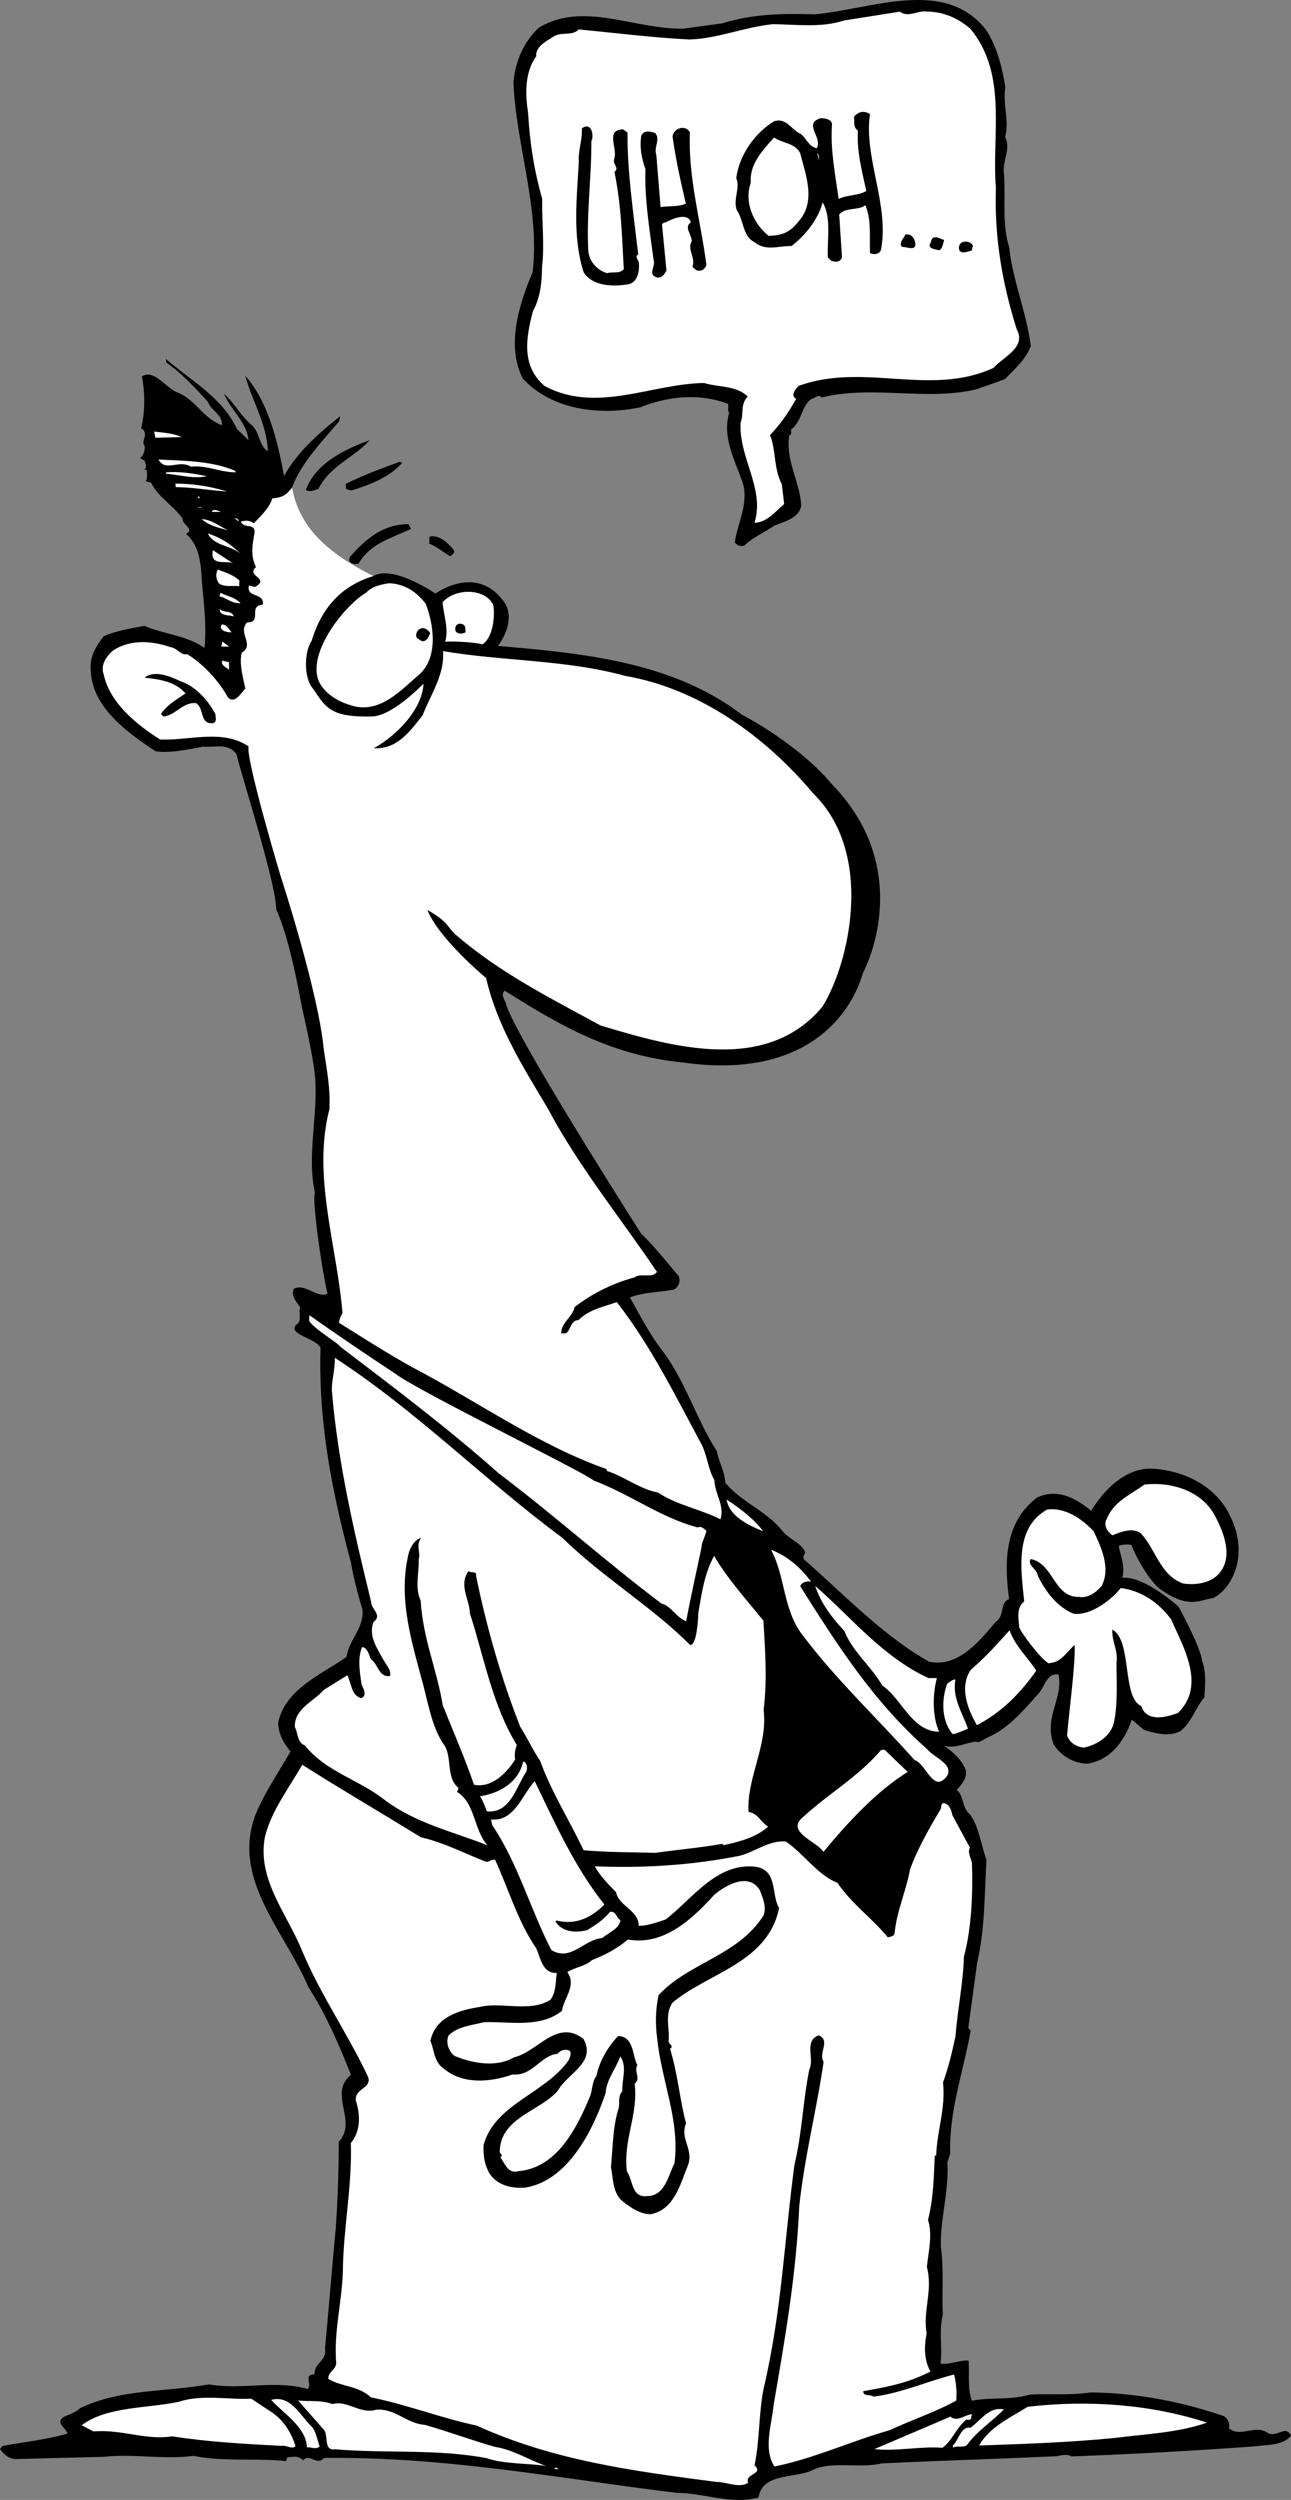
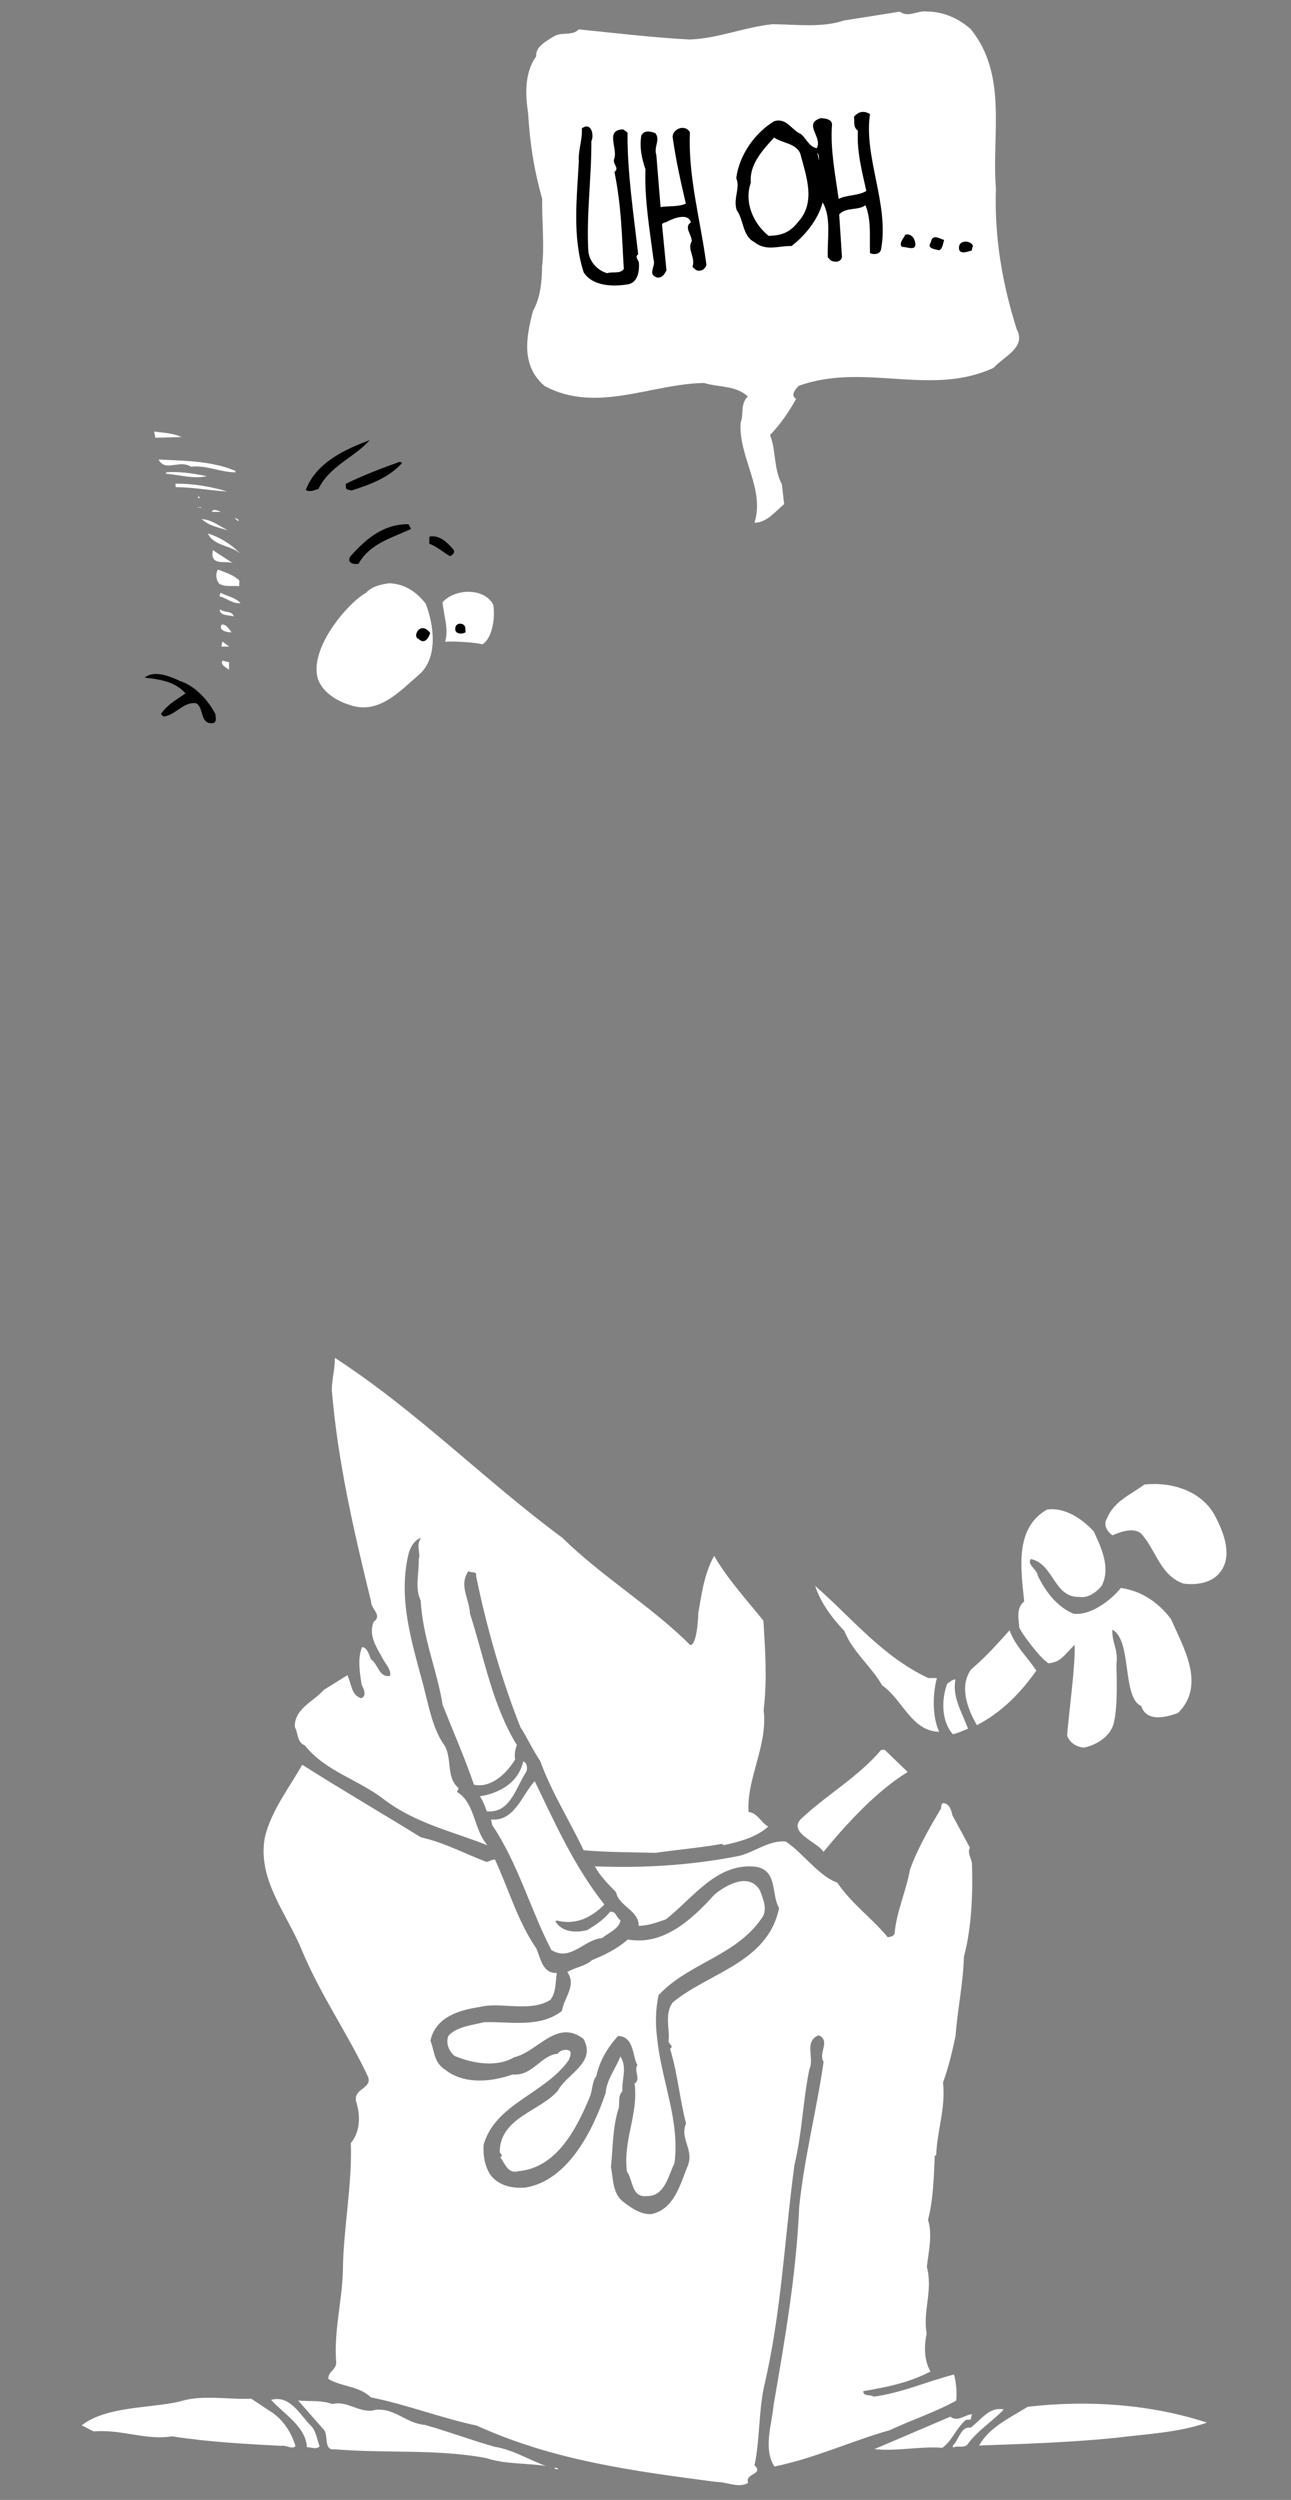
<svg xmlns="http://www.w3.org/2000/svg" width="182.652" height="353.677">
  <rect width="100%" height="100%" fill="#808080" stroke="none" />
-   <path d="M102.172 3.305c4.402-1.363 8.613-1.406 13.14-1.277 8.063-.758 18.336-5.211 24.153 2.14 1.601 2.38 2.36 5.528 2.777 8.2-.41 2.343.582 4.672-.027 7.027.844 1.738-.426 3.344-.18 5.133.293 3.586-.336 6.949.754 10.472.492 4.774 2.453 9.13 3.05 13.997-.839 1.976-2.155 3.086-3.636 4.613-1.16.496-2.633.918-3.894 1.422-7.078 1.781-14.797-.598-22.078 1.203-.446-.567-.989.18-1.485.223-1.414 1.117-1.25 3.109-2.855 4.347.132.39.054.695-.235.82-.504 3.653 1.41 6.208 1.703 9.793-.152 1.82-2.41 2.407-3.773 2.918-1.422 1.02-3.074 1.657-4.281 2.86-.492.14-1.106-.012-1.344-.492.387-2.641 1.793-5.063 1.258-7.93-.969-3.23-3.156-6.664-2.051-10.367-.332-.375.016-1.004-.207-1.285-3.934-1.489-8.32-1.13-12.398.511-5.727 1.168-12.41.41-16.59-4.062-2.383-4.621-.555-10.488 1.379-15.063 1.078-8.918-2.38-18.066-2.707-26.968.27-2.832 1.445-5.637 3.59-7.618 6.312-3.828 13.57.293 20.48.13l5.457-.747" />
  <path fill="#fff" d="M97.543 5.59c4.004-.129 7.684-1.734 11.762-2.168 3.312.032 6.968.536 10.09-.523l7.925-1.25c1.18.906 2.492-.203 3.813-.012 2.41.004 4.597 1.031 6.222 2.504 5.247 6.492 2.926 14.91 3.547 22.484-.234 6.942.899 13.473 2.934 19.926 1.414 2.594-1.793 3.86-3.266 5.489-8.89 4.136-18.328-.813-27.582 2.554-.273.324-1.297 1.309-.351 1.836-1.051 1.89-2.215 3.59-3.696 5.117.875 2.133.48 4.676 1.676 6.985l.328 2.785c-1.222 1-2.398 2.601-4.199 2.648 1.512-4.836-2.262-9.246-1.965-14.187.5-1.242-.101-2.5 1.004-3.692-1.633-1.574-4.117-1.27-6.176-1.902-7.515.113-15.195 4.352-22.539.438-3.343-2.84-2.664-6.809-1.668-10.602 1.047-1.89 1.27-4.117 1.29-6.324.367-2.84-.051-6.719.023-9.535-1.133-4.02-1.742-7.782-2.008-12.278-.414-2.574-.465-5.68 1.156-7.918-.113-1.398 1.434-2.125 2.48-2.812 1.15-.695 2.606-.012 3.532-.992 5.055.492 10.43 1.156 15.668 1.43" />
  <path d="M83.668 19.97c.023 5.214-.738 10.593-.422 15.683.223 1.488 1.316 2.601 2.652 2.996.782-.266 1.82.152 2.36-.594-.293-4.793-.313-8.703-1.324-13.738.757-.563-.29-1.082-.047-1.8.574-1.556-1.34-4.106 1.261-4.22l.637.45c-.05 5.523.828 11.37 1.512 17.234-.574.348.062.797.098 1.195.078.996-.082 2.715-1.461 3.032-2.176.378-5.09.312-6.36-1.688-1.617-5.086-.953-10.457-.68-15.7-.12-1.495.547-3.152.422-4.648 1.325-1.011 1.786.957 1.352 1.797m39.418-3.828c-.906 6.094 2.754 12.82 1.566 19.137-.14.715-1.039.789-1.562.531-.086-2.3.215-4.734-.653-6.77-1.039.786-2.792.227-3.707 1.305l.391 5.989c-.137.812-1.039.789-1.562.53l-.442-.468c-.101-2.5.54-5.66-.734-7.766-.602 2.457-2.613 4.832-4.41 6.18-1.91-.043-3.547.793-5.266-.57-1.676-.867-1.457-3.094-2.477-4.516-.535-1.66.547-3.152-.066-4.508.43-3.347 2.684-6.441 5.36-8.062 1.761-.547 2.406 1.207 3.761 1.797.746.543 1.149 1.812 2.27 2.023.875-1.578-1.989-3.45.554-4.258.707.04 1.723.16 1.594 1.07-.223 3.43.453 6.786.95 10.36 1.152-.598 2.773-.43 3.917-1.125-.633-2.855-1.36-5.605-1.195-8.531-.75-.54-.414-1.367-.563-1.961.641-.754 1.43-.918 2.274-.387m-25.473 2.586c-.281 6.344 1.528 12.52 2.336 18.773-.25.622-.722.961-1.445.72l-.54-.458c.493-1.344-.808-2.543-.093-3.605.02-1.004-1.168-2.012-.121-2.7-.41-1.37-2.355-.609-3.32-.128-.184.214-.899.074-.746.664l.609 6.27c-.348.632-.613 1.054-1.32 1.01-1.446-.483-.13-1.593-.512-2.565-.54-4.168-1.297-8.524-1.14-12.75-.532-1.563-.852-3.04-.594-4.77.437-.836 1.257-.602 1.98-.36.777.938-.246 1.926.152 3.098l.602 7.375c1.187-.199 2.508-.004 3.57-.492-.773-3.348-1.398-6.11-1.875-9.48.102-1.211 1.86-1.758 2.457-.602" />
  <path fill="#fff" d="M113.207 21.668c.875 3.34 2.27 6.938-.309 9.754-1.18 1.504-2.351 1.899-4.156 1.946-2.144-1.73-3.496-4.73-2.52-7.52-.21-2.59 1.633-4.547 3.29-6.387 1.172.805 2.972.758 3.695 2.207m2.695 1.082-.297-1.18.23.384zm0 0" />
  <path d="M129.504 34.48c.09 1.095-1.274.407-1.871.454-.54-.457.203-1.219.46-1.742.887-.172 1.352.59 1.41 1.289m4.071-.535c-.16.515-.203 1.222-.683 1.46-.614-.148-1.829-.25-1.196-1.105.196-1.32 1.266-.504 1.88-.355m4.081.871c-.082.207-.164.414-.148.613-.492.14-1.754.645-1.828-.25-.114-1.394 1.812-1.152 1.976-.363" />
-   <path fill="#fff" d="M29.887 64.098c-2.625-.187-4.926-.098-7.54-.187-.316-.176-.472-.864.016-1.004 2.426.203 5.434.156 7.524 1.191" />
  <path d="M52.312 62.262c-2.207 2.488-5.718 3.68-7.261 6.918-.59.145-1.164.496-1.793.145 1.484-3.934 5.644-5.778 9.054-7.063M56.89 65.5c-1.84 2.06-4.566 3.083-7.206 3.903-.317-.176-.805-.035-.747-.543l-.03-.399c2.41-1.199 5.136-2.226 7.667-3.136l.317.175m1.265 9.329c-2.511 1.21-5.761 1.976-7.426 4.921-.59.149-1.71-.062-1.183-1.007 2.293-2.594 4.738-4.602 8.25-4.586l.36.672m6.066 3.015c.136.492-.254.625-.536.848-.84-.434-1.816-1.356-2.953-1.766l.02-1.004c1.476-.324 2.687.985 3.469 1.922" />
-   <path d="M164.355 224.965c-1.402-.804-3.652-4.554-4.246-6.367-.414-.168-1.293-.078-1.78.063-.161.515 1 2.75.452 4.562 2.922-.312 7.418 3.606 7.957 4.063.242.484 3.192 5.859 3.344 7.754.621 1.457.395 3.582.316 5.09-1.28 1.511-1.816 3.562-3.421 4.796-1.637.836-3.489.285-5.13-.183l-1.726-1.465c-.969 2.89-2.941 5.762-6.312 6.238-1.91-.047-3.704-1.101-4.739-2.723-1.422-3.898 1.38-6.437.696-9.89-1.727-.262-1.954 1.863-2.977 2.851-1.84 2.055-4.035 4.645-6.644 5.86-1.063.488-1.622 1.035-2.043.77-1.688.238-3.028 1.05-4.57.574 1.277.898 2.573 2 3.093 3.46.281.98-.535 2.051-1.273 2.813 1.07.816.707 2.55 1.886 3.457 1.242 1.703 1.555 4.289 2.332 6.434-.3 4.937-.207 9.746-1.32 14.554l-1.25 9.23.332.376c-1.031 5.804-3.082 11.39-2.895 17.394l-.398 1.239c.242 4.19-1.05 8.011-.926 12.011.446 2.977.133 6.512.278 9.512-.602 2.457-.016 4.715-.336 6.95 1.222.202 2.867-.536 3.98-.427.156 1.895-.18 3.93.465 5.68 2.965-.543 5.215-.023 8.254-.875 2.703-.121 5.73.133 8.508-.293 6.625.059 13.05 1.34 18.933 3.367.532.36.899 1.133.64 1.657 1.626 1.468 3.86-.618 5.58.746 1.253.601 2.507-1.211 3.237.336-1.09 1.394-3.207 1.265-4.996 1.511a735.75 735.75 0 0 1-26.066 1.43c-.531-.355-1.32-.191-2.11-.027-8.398.386-16.105.613-24.699 1.015-3.25.77-7.258-.41-9.953 1.016-2.617 1.117-6.992.371-7.512 3.824-3.93 1.024-7.78-.668-11.492-.664-16.316-1.976-32.629-5.16-49.969-4.945-1.007 1.187-2.066-.735-2.98.344-.664-.75-1.445-.485-2.242-.418l-.16.515c-4.45-.441-8.82.117-13.106-.738-4.265.55-8.351-.316-12.629.133l-12.515.32c-1.004-.02-1.66-.668-2.223-1.422l.363-.433c2.969-.543 6.45-.93 9.192-1.754-.266-.782-1.63-1.473-.688-2.254.574-.348 1.754-.645 2.403-1.297 5.69-2.774 11.855-2.274 18.28-3.402 4.684.82 9.38-.668 14.005.66.636-.754-.672-2.051.93-2.082.054-1.813 1.765-1.75 1.503-3.735.54-5.664.98-11.316 1.52-16.98.273-4.035.43-8.262.41-12.176 2.77-2.934-1.559-6.793 1.734-9.473-1.648-4.175-3.507-8.539-6.035-12.449-3.36-7.953-11.097-15.445-7.336-24.683 1.348-3.122 3.149-5.676 4.813-8.622-.895-1.128-1.7-2.367-1.739-4.07 1.012-4.8 6.165-6.824 9.672-9.32.395-2.54 2.485-4.016 2.262-6.707-.676-2.153-1.27-4.512-1.648-6.688-2.602-9.718-4.621-19.687-4.29-30.351-.71-1.348-4.648-1.871-3.472-3.227.96-.48.258-1.726.601-2.457-.464-.765-1.328-1.496-.918-2.633 1.637-.836 3.22 1.34 4.774.711-.941-4.136-2.223-13.664-1.774-14.3-1.269-5.72.735-11.813-.136-17.649-.516-3.441-1.18-6.11-1.88-9.48 0 0-1.523-8.805-3.468-12.957.008-3.614-4.976-19.16-5.605-21.918-1.141-1.711-3.086-.95-4.707-1.121-1.977.363-4.735.988-6.766.656-4.035-2.684-8.938-6.196-9.16-11.39-.164-1.997.637-3.266 1.808-4.868 1.645-.734 3.723-1.106 5.797-1.477 2.707 1.184 5.93 1.325 8.485 3.121.343-3.14-.114-6.312-.375-9.503-.114-2.598-.414-5.082-2.25-6.637 1.355-.613-.614-1.356-.477-2.168-1.254-1.805-3.566-3.121-4.426-5.059l-.824-.23c.293-.125.227-.922.176-1.52-.113-.191-.305-.078-.504-.062.687-.156.316-1.028.191-1.317l-.629-.351c.473-.34.715-1.063.657-1.758-.645-.55.761-1.77-.5-2.469.523-2.148.605-4.867.101-7.332 1.813-1.152 3.461 1.824 5.313 2.375 2.504 1.2 3.289 3.442 5.988 4.528.176-1.52-1.469-1.989-1.98-3.352-1.98-2.145-3.524-3.824-5.871-5.54l-.04-.5c3.567 3.122 7.97 5.47 10.04 9.915l1.632 1.574c-.203-2.492-2.558-4.304-3.441-6.539 1.516 1.379 2.36 3.117 3.976 4.488 1.086 1.016.938 2.832 2.204 3.633-.118-3.902-2.297-7.238-3.18-10.676 3.207 3.649 4.562 9.157 5.476 14.2 1.743-3.254 4.918-6.121 7.938-8.473l-.145.71c-2.378 2.806-5.433 5.966-6.66 9.376-.812 1.07-1.386 1.418-2.781 1.531-.484 1.446-1.61 2.442-2.621 3.528-.64-.45-1.14-.41-1.828-.25.387 1.07 2.015.132 1.933 1.546-.27 1.625-.644 3.16.2 4.899-1.496 1.324 2.132 1.531-.172 2.824l-.82-.234c-.454 1.843 2.28.914 1.93 2.75-2.102.074.003 2.508-2.204 2.488-1.383 1.52 1.156 3.117-.754 4.277-.367 1.633.184 3.496.516 5.075-.559.546-1.516 2.332-2.512 1.207-1.184-2.207-3.39-4.637-5.71-6.055-.99.183-1.38-.89-2.392-1.008-2.582-.89-5.613-1.144-8.09.461-1.03.887-1.831 2.156-1.324 3.418.825 3.95 4.59 7.05 7.973 9.184 4.227.156 8.805-1.524 12.523.98-.468 1.645 4.504 18.293 4.504 18.293s5.348 16.32 6.125 24.586c.434 2.871.961 5.64.793 8.46-2.441 9.43 1.075 19.278 1.856 28.849-.266.421-.434.835-.492 1.343 0 0 7.48 4.778 10.66 6.453 9.035 4.754 17.648 10.895 27.152 14.235l.121.289c2.477.8 4.73 2.625 7.172 3.027 2.656 1.79 5.91 2.324 8.84 3.793.648-1.863-.793-3.55-.856-5.55-.925-1.532-1-3.63-1.933-5.258-3.668-6.825-7.04-13.676-11.863-19.903-1.754.645-3.93 1.024-5.41 2.551-1.106-.012-1.09 1.395-1.754 1.848l-.7.058c-.03-1.605 1.524-2.23 1.899-3.77 2.453-1.902 5.347-3.343 8.488-4.202.945-.68 2.422.203 3.148-.762-5.136-7.606-11.164-15.04-15.437-23.117-3.484-5.836-7.172-11.653-8.73-18.45 0 0-6.692-5.546-8.317-9.652 3.125 1.77 2.793 2.438 3.996 3.485 6.258 5.421 13.485 9.03 20.52 12.87 9.976 2.997 23.441 6.91 31.386-2.667 3.813-6.133 7.391-21.582-1.257-30.098-7.004-8.355-16.371-14.914-26.649-16.684-8.418-2.32-17.527-2.078-25.77-3.511.27 3.289-1.71 6.058-2.87 9.062-2.063 2.649-3.72 4.82-6.942 4.684 3.793-2.121 6.906-5.899 7.043-9.121-2.05 2.039-5.082 4.586-7.312 4.629-5.52.12-6.438-1.043-8.239-3.844-1.449-1.535-1.34-5.309-.265-6.899 1.343-4.425 4.004-7.699 8.734-9.136 2.777-1.63 8.785 2.484 8.785 2.484 1.805-1.25 6.133-3.148 9.282.648 2.683 2.868-.45 6.758-.45 6.758 11.922 1.032 24.66 2.2 34.504 9.72 4.301 2.257 9.797 6.226 12.63 9.726 10.831 11 6.167 23.664 4.5 26.832-1.477 5.238-7.5 15.168-25.333 12.668-10.117-.973-17.285-5.102-25.324-10.164-.664.457.008 1.304.148 1.793 1.032 4.03 16.465 28.355 19.117 32.55 1.848 1.758 3.532 3.926 5.305 5.989.356.671.04 1.703-.742 1.968-1.879.352-4.285.348-6.133 1.102 1.41 2.492 2.844 5.285 4.75 7.738 3.156 4.258 4.692 9.551 7.567 14.031.214 1.387 1.14 2.918 1.164 4.418 2.445 2.91 5.949 4.028 8.195 6.957 1.102 1.215 2.637 1.59 3.148 2.954-.18.214-.437.738-.117 1.011 5.625 4.961 11.328 10.914 17.633 14.41 4.086.872 7.09-2.886 9.469-5.687 1.238-.805.488-2.649 1.847-3.164-.746-5.457-.59-10.887 3.946-14.367 2.898-1.34 5.422.058 7.676 1.879 0 0 3.515-6.418 8.945-5.95 4.344.348 8.734 2.5 10.68 6.653 2.808 5.586.238 10.316-2.364 11.633-1.883.253-3.453 1.578-7.3-1.118" />
-   <path fill="#fff" d="M41.32 68.98c-.812 1.071-1.386 1.419-2.78 1.532-.485 1.446-1.61 2.442-2.622 3.528-.64-.45-1.14-.41-1.828-.25.387 1.07 2.015.132 1.933 1.546-.27 1.625-.644 3.16.2 4.899-1.496 1.324 2.132 1.531-.172 2.824l-.82-.234c-.454 1.843 2.28.914 1.93 2.75-2.102.074.003 2.508-2.204 2.488-1.383 1.52 1.156 3.117-.754 4.277-.367 1.633.184 3.496.516 5.075-.559.546-1.516 2.332-2.512 1.207-1.184-2.207-3.39-4.637-5.71-6.055-.99.183-1.38-.89-2.392-1.008-2.582-.89-5.613-1.144-8.09.461-1.03.887-1.831 2.156-1.324 3.418.825 3.95 4.59 7.05 7.973 9.184 4.227.156 8.805-1.524 12.523.98-.468 1.645 4.504 18.293 4.504 18.293s5.348 16.32 6.125 24.586c.434 2.871.961 5.64.793 8.46-2.441 9.43 1.075 19.278 1.856 28.849-.266.421-.434.835-.492 1.343 0 0 7.48 4.778 10.66 6.453 9.035 4.754 17.648 10.895 27.152 14.235l.121.289c2.477.8 4.73 2.625 7.172 3.027 2.656 1.79 5.91 2.324 8.84 3.793.648-1.863-.793-3.55-.856-5.55-.925-1.532-1-3.63-1.933-5.258-3.668-6.825-7.04-13.676-11.863-19.903-1.754.645-3.93 1.024-5.41 2.551-1.106-.012-1.09 1.395-1.754 1.848l-.7.058c-.03-1.605 1.524-2.23 1.899-3.77 2.453-1.902 5.347-3.343 8.488-4.202.945-.68 2.422.203 3.148-.762-5.136-7.606-11.164-15.04-15.437-23.117-3.484-5.836-7.172-11.653-8.73-18.45 0 0-6.692-5.546-8.317-9.652 3.125 1.77 2.793 2.438 3.996 3.485 6.258 5.421 13.485 9.03 20.52 12.87 9.976 2.997 23.441 6.91 31.386-2.667 3.813-6.133 7.391-21.582-1.257-30.098-7.004-8.355-16.371-14.914-26.649-16.684-8.418-2.32-17.527-2.078-25.77-3.511.27 3.289-1.71 6.058-2.87 9.062-2.063 2.649-3.72 4.82-6.942 4.684 3.793-2.121 6.906-5.899 7.043-9.121-2.05 2.039-5.082 4.586-7.312 4.629-5.52.12-6.438-1.043-8.239-3.844-1.449-1.535-1.34-5.309-.265-6.899 1.343-4.425 4.004-7.699 8.734-9.136-7.082-3.5-10.582-7.332-11.508-12.512" />
  <path fill="#fff" d="M60.223 85.395c1.14 2.918 1.824 7.578-.887 10.008-2.719 2.328-5.75 5.785-9.883 4.32-1.851-.555-3.965-1.887-4.527-3.844-1.098-4.386 4.441-10.699 6.844-12 .925-.976 2.113-1.175 3.3-1.37 2.22.116 3.809 1.19 5.153 2.886m9.543.125c.32 1.477.008 4.71-1.52 5.64-.723-.242-3.879-.484-5.273-.37.558-1.75-.203-3.696-.36-5.59 1.75-1.95 5.852-2.082 7.153.32m61.582 151.883 1.203.004c-.617 2.258-.656 5.472.32 7.597-3.918-.078-5.191-4.59-8.062-6.562-1.524-2.688-4.204-4.773-5.344-7.691-1.758-1.864-3.332-3.942-4.133-6.383 4.969 4.308 9.55 10.054 16.016 13.035m15.265-1.047c-2.25 3.195-4.933 5.922-8.402 7.71-1.281-2.202-2.547-5.41-.844-7.855 2.067-1.777 3.535-3.402 5.469-5.566.785 2.246 2.625 3.898 3.777 5.71m-11.437 1.239c-.496 2.547.988 4.735 1.773 6.977-.68.258-1.355.613-2.144.777-1.657-1.871-1.61-4.984-.785-7.16.382-.23.656-.555 1.156-.594M59.543 259.93c3.273.738 6.21 2.3 9.215 3.461.406.066.773-.363 1.277-.305 1.953 4.254 3.227 8.766 5.844 12.567.621 1.453.89 3.539 2.894 3.476-.191 1.317-.082 2.715-.894 3.786-2.86 1.84-7 .27-9.95 1.011-2.976.446-6.308 1.422-7.034 4.79.628 1.554.453 3.074 2.144 4.14 2.68 2.09 6.559 1.672 9.484.629 2.829.27 3.989-2.735 6.38-2.93.359-.531 1.148-.695 1.671-.437.324.273.074.898-.093 1.312-3.32 4.785-10.43 6.168-12.06 12.02-.077 1.515.13 2.8.833 4.047 1.14 1.714 3.184 2.148 5.078 1.992 6.04-.992 9.57-8.106 11.348-13.367.144-1.918 1.426-3.43 2.086-5.188 1.027 1.523.168 3.297.297 4.89-.641.759-.383 1.438-.508 2.352-.887 2.68-.84 5.688-1.117 8.418.328 1.578.199 3.696 1.703 4.88 1.175.905 2.453 1.804 3.957 1.78 3.355-.675 4.16-4.351 5.25-6.949.82-2.277-1.207-3.715-.282-5.898-.859-3.14-1.175-7.028-2.265-10.551.664-.453-.356-.672-.2-1.188.169-1.617-.609-3.761.567-5.363 5.07-4.226 13.484-5.617 15.059-13.37-1.16-1.915-.141-5.407-3.387-5.845-5.461-.558-8.77 4.43-12.633 7.453-1.172.399-2.535.91-3.84.918.02-2.21-2.836-2.777-3.199-4.753-1.094-1.118-2.293-2.325-3.008-3.668 6.645.257 13.34-.09 20.348-1.465 2.168-.477 4.23-2.254 6.656-2.047 2.438 1.605 4.61 4.84 7.3 5.824 2.056 3.043 4.923 5.012 7.153 7.742.29-.125.797-.066.957-.582.254-3.031 1.621-5.949 2.172-9.004 1.059-2.996 2.91-6.16 4.406-8.691-.023-.297.043-.703.344-.727.813.133 1.078.914 1.242 1.703l2.485 4.614c-.442.738.336 1.676.293 2.383.136 4.101-.063 9.035-1.141 13.035-.098 3.722-.898 7.398-1.187 11.234-.508 2.348-.954 4.293-1.77 6.566.398 3.68-.852 6.793-.965 10.313l-.199.016c-.145 3.12-.2 6.136-.961 9.109.672 2.05.07 4.508-.16 6.637.883 3.437-.598 6.168-.031 9.433-.36 1.735-.395 3.742.539 5.375-3.172 1.664-6.336 2.223-9.504 2.782-.035.804 1.039.417 1.469.78 3.972-.523 7.746-2.234 11.382-3.136.297 1.18.41 2.574.301 3.688-2.972 1.648-6.297 2.722-9.39 4.18-5.493 1.554-10.61 3.976-16.332 5.148-1.61-2.477-.383-5.887-.114-8.72 1.637-9.464 3.203-18.523 3.625-28.089.73-6.984 2.489-13.746 3.446-20.45-.805-1.237 1.058-2.995-.711-3.753-2.133.879-.536 3.254-1.309 4.824-.93 4.59-.988 8.809-2.105 13.516-1.438 10.652-1.813 20.816-4.344 31.558-.719 3.47-.578 7.672-1.313 10.942 1.41 1.293-1.414 1.12-.902 2.484-1.336.809-3.023-.156-4.523-.133-11.766-1.547-23.024-3.03-33.864-7.964-5.105-1.09-9.976-3-14.976-3.997-1.739-1.66-4.133-1.468-6.032-2.613.012-1.105 1.004-1.187 1.125-2.203-.367-4.484.801-8.59.942-13.02.027-5.82 1.324-12.046 1.125-18.152 1.37-1.617 1.383-3.922.715-5.976-.246-1.786 2.27-1.692 1.734-3.352-2.8-5.992-6.66-11.496-9.277-17.703-2.14-5.344-6.453-10.207-5.336-16.219.89-3.785 3.531-7.113 5.281-10.265 5.605 3.554 11.191 6.812 16.79 10.265" />
  <path fill="#fff" d="M74.441 250.688c-1.433 2.121-2.226 5.898-5.566 5.57-.258-.683-.52-1.46-.977-2.129 2.774-.425 5.461-1.949 6.122-4.914.503.059.68.95.421 1.473m53.977 0c-4.488 2.773-8.629 7.328-11.918 11.309-.816-1.438-5.55-2.856-2.813-4.989 3.45-3.191 7.762-5.652 10.965-9.425l.5-.04 3.266 3.145" />
  <path fill="#fff" d="M85.508 269.446c-1.856 1.86-4.074 2.941-6.742 2.258l-.192.117c.93 1.527 2.848 1.672 4.52 1.234 1.144-.695 2.383-1.5 3.199-2.57.89-.172.871.832 1.5 1.183-.2 1.22-1.66 1.739-2.602 2.52-2.59.21-4.441 3.375-7.187 1.691-2.98-5.777-4.711-12.257-8.367-17.675l-.164-.79c3.336.329 4.422-3.574 6.18-5.421 2.894 5.984 5.6 12.082 9.855 17.453m22.008-2c.39 1.074.992 2.328.492 3.57-3.645 5.719-10.496 6.578-14.832 11.25-.434 2.04-.469 4.05-.207 6.035.593 6.07 3.261 11.672 2.453 17.758-.867 1.676-1.328 4.625-3.836 4.629-2.281.289-1.988-2.246-2.89-3.477-.567-4.468 1.648-8.058 1.09-12.43.948-.679-.141-1.695.386-2.64-.695-1.144-.434-4.078-2.742-4.09-1.473 1.625-2.621 3.524-3.051 5.668-.64.754-.531 2.051-.957 2.988-1.844 4.465-4.7 10.016-10.082 10.458-1.473.421-1.89-1.051-2.57-1.997.578-.25-.141-.492-.067-.796.106-4.829 5.754-5.692 8.227-8.602 1.308-2.414 5.496-3.96 3.617-7.32-3.75-2.903-6.473 1.836-9.82 2.61-2.586 1.515-6.059.796-8.446-.212-.758-.64-1.254-1.805-.836-2.84 1.2-1.304 3.29-1.476 5.059-1.922 3.707-.101 7.898.86 11.008-1.601.254-1.828 2.113-3.586.754-5.48 1.05-.688 2.543-.81 3.476-1.688 1.844-.754 3.582-1.598 5.078-2.926 4.989.899 9.004-2.742 12.227-6.316 1.687-1.442 4.953-3.215 6.469-.63m-69.008 73.872c1.59 1.074 2.742 2.883 3.297 4.746-.457.539-1.32-.191-2.008-.035-5.242-.274-10.383-.559-15.461-1.348-3.664.602-7.11-1.023-11.098-.695l-1.676-.867c3.493-2.696 9.442-2.38 13.778-3.336 3.222-1.063 6.898-.262 10.2-.43l2.968 1.965m5.469 1.859c.761.742.859 1.938 1.242 2.91-.457.54-1.196.098-1.793.145-.137-2.899-3.301-4.746-5.067-6.711 2.75-.723 4.09 2.176 5.618 3.656m3.063-3.058c2.16-.578 3.933 1.484 6.183.797 2.691-.22 4.273 1.96 6.898 2.144 3.285.938 6.598 2.172 9.887 3.106 2.539.394 4.762 1.816 7.246 2.718-2.344-.41-5.84-.226-8.422-1.117-7.031-1.332-14.2-.644-21.473-1.254-1.687.238-.777-2.144-1.64-2.875l-3.54-4.027c1.72.16 3.305-.07 4.86.508m94.977.762c-1.664 1.742-3.766 3.015-5.207 5.038-.664.457-1.305.008-1.977.364l-.023-.297c.84-.774 1.172-2.805 2.5-2.516 1.515-1.125 2.664-3.027 4.707-2.59m28.746 1.864c-4.094 1.437-8.696 1.613-13.164 2.18-6.57.636-12.477.82-19.078 1.058 1.492-2.629 4.3-3.863 6.875-5.48 8.648-1.004 17.53-.329 25.367 2.242m-33.207-1.2c-.36.532.172.891-.84.774-1.414 1.117-1.965 2.969-3.387 3.988-3.031-.254-6.476.531-9.617.184l10.762-4.594c.968.824 1.984-.262 3.082-.352m-59.067 7.739-.015-.196.515.157-.093.109-.407-.07m93.543-134.567c1.196 2.309 2.477 5.715.356 7.996-1.2 1.301-3.285 1.57-5.012 1.313-3.313-1.234-3.805-4.805-6-7.133-1.168-.808-2.824-.172-3.988.324-.746-.539-1.325-1.496-.793-2.343 1-2.489 3.336-3.383 5.324-4.848 3.879-.418 8.3.926 10.113 4.691m-17.301 1.915c1.094 2.32 2.434 5.218 1.137 7.734-.824.969-1.965 1.765-3.183 1.562-3.606.094-3.598-4.718-6.86-5.36-.535.849.918 1.434.992 2.329 1.082 2.219 2.668 4.398 5.059 5.406 2.332.313 5.246-1.816 6.703-3.64 2.738.379 5.192 1.867 7.106 4.418 1.73 3.972 4.976 9.324.984 13.265-.781.262-4.34 1.692-5.2-.98-2.765-1.203-1.265-9.328-4.093-10.805-.047 1.977.828 2.727.59 4.77-.059.496.316 6.296-.485 8.77-.566 1.651-2.382 2.8-4.16 3.148-1.011-.118-1.957-.645-2.347-1.715.304-3.637 1.23-10.371 1.058-12.828-1.578 1.582-2.004 2.472-3.699 2.609-1.16-.707-3.863-4.3-4.125-5.082-.11-1.293-.43-2.773.7-3.668-.481-4.676-1.352-10.422 3.253-13.008 2.48-.305 4.813 1.211 6.57 3.074" />
  <path fill="#fff" d="M79.559 217.56c5.777 5.647 12.632 9.702 18.093 15.175.907.027 1.121-3.504 1.141-4.508.477-2.746.844-5.586 2.246-8.11 1.754 3.067 4.516 6.153 6.969 9.16.242 4.196.566 8.184.031 12.641.613 5.067-2.426 9.63-2.133 14.422 1.32.192 1.723 1.465 2.778 2.082-1.586 1.434-3.938 2.13-6.305 2.621l-.215-.183c-3.168.562-6.258.812-9.43 1.273-3.62-.105-6.629-.062-10.164-.37-2.062-4.348-4.472-8.067-6.152-12.641-1.027-1.524-1.879-3.36-2.797-4.79-2.656-6.707-4.762-14.058-6.262-21.359.133-.816-.73-.344-1.062-.719-1.442 2.024.117 3.903.187 6.004 2.02 6.258 3.172 12.989 6.64 18.621-.25.625-.382 1.438-.233 2.028-1.243 2.008-3.38 4.09-5.829 3.586-1.312-3.805-2.918-7.485-4.433-11.274-.813-5.05-2.758-9.207-3.117-14.797-.852-1.836-.207-3.797-.274-5.797.328-.93-.469-2.07.356-3.039-.887.172-1.598 1.336-1.817 2.356-1.484 6.344.524 12.5 2.117 18.488.735 2.852 1.286 5.914 2.778 8.203 1.449 1.785.289 4.79 2.222 6.34-.09.106-.074.305-.257.524 2.636 1.59 2.34 5.324 4.332 7.57-4.774-1.918-10.188-3.082-14.68-6.524-3.645-2.816-8.25-3.941-11.16-7.617-1.137-.41-.95-1.828-1.414-2.594-.113-2.601 2.71-3.632 4.086-5.25l3.34-2.078c.597 1.153.535 2.864 1.972 3.25.871-.375.285-1.43.043-1.91-.246-1.789-.601-3.664.067-5.324.707.043.988 1.023 1.242 1.703 1.062.715 1.117 2.617 2.707 2.387.23-.82-.531-1.559-1.004-2.426-.828-1.535-2.07-3.242-1.328-5.207 1.324-1.012-.348-1.777-.336-2.883-2.262-9.246-4.711-19.582-5.559-29.945-.015-1.406.461-2.95.43-4.55 11.656 7.573 21.293 17.421 32.184 25.46" />
-   <path fill="#fff" d="M55.883 194.313c3.32 2.535 26.62 13.875 28.129 15.156 5.074 1.895 9.46 5.246 14.687 6.625.582-.246.926.227 1.246.5-.14.715-.675 1.559-.707 2.367-.722 3.47-1.531 7.047-2.16 10.41-1.558-.675-2.082-2.136-3.516-2.523-7.804-5.883-15.062-12.414-22.976-18.387-7.356-6.523-14.945-12.222-22.438-17.933-.347-.57-3.714-2.504-4.41-3.653l.035-.804c3.942 2.789 8.188 5.652 12.11 8.242m52.094 22.328c-2.075-.836-4.79-2.117-5.184-4.492 1.8 1.156 3.941 2.785 5.184 4.492m6.808 7.169c-.219-.185-1.414-.087-1.555.628 5.188 8.203 10.254 16.219 17.934 23.016 1.004 1.222 3.578 2.015 2.91 3.675-1.972 2.868-3.047-1.66-4.687-2.125-4.973-5.613-11.168-11.43-15.903-17.765-2.691-3.492-2.379-8.23-4.39-11.98 2.383.91 4.222 2.562 5.691 4.55" />
  <path d="m65.84 89.051.031.399c-.574.347-1.586.23-1.453-.586.027-.903 1.539-.824 1.422.187m-4.977.509c-.285.85-.855 1.589-1.617.85-.723-.242-.226-1.304.168-1.437.582-.312 1.11.11 1.45.586M25.5 96.36c2.168.726 3.934 2.691 5 4.71-.082.208.281.981-.3 1.227-1.985.266-1.274-2.101-2.438-2.808-1.825-.254-2.965 1.746-4.66 1.886L22.77 101c.992-1.386 2.148-1.98 3.476-2.894-1.441-1.688-3.676-2.008-5.8-2.234 1.413-1.118 3.597-.192 5.054.488" />
  <path fill="#fff" d="m25.687 61.833-3.703.101-.175-.887c1.324.192 2.527.192 3.878.786m7.618 4.797.015.195c-2.21-.02-4.203-1.059-6.285-.79-1.691-1.066-3.648.801-4.601-1.027 3.73.196 7.543.184 10.87 1.621m-4.054.731c-1.77.445-3.828-.188-5.746-.332l-.016-.2c1.992-.163 3.926.18 5.762.532m2.887 2.172c-2.219-.117-4.867-.606-7.274-.61l-.043-.496c2.512-.008 4.95.395 7.317 1.106M28 70.473l.074-.308.223.28zm.512 1.363-.707-.043.597-.05zm2.758.579-1.305.004c.16-.516.887-.172 1.305-.004m1.015 2.625c-1.336-.395-2.765-.68-3.742-1.602 1.414.086 2.488 1 3.742 1.602m1.488-1.426-.09.105-.538-.457c.207.082.406.067.628.352m.293 4.789c-1.308-1.297-3.8-1.094-4.652-2.93a10.912 10.912 0 0 1 4.652 2.93m-1.097 1.293c-.84-.43-2.883.336-2.914-1.266l.05-.605 2.864 1.87m.898 2.438-.031.805c-.816-.133-1.996.164-2.84-.371-.457-.664-.515-1.36-.164-1.992 1.035.418 2.168.726 3.035 1.558m.164 3.2c-1.195.097-1.969-.747-2.988-.961l.156-.516c.946.523 2.059.633 2.832 1.477m-.949 1.882c-.723-.242-2.012-.039-1.992-1.043.547.559 1.719.16 1.992 1.043m-.32 2.231c-.598.05-1.926-.242-1.395-1.09.7-.055 1.063.715 1.395 1.09m-1.442 2.027.145-.715.96.723zm1.075 3.32c-.016-.199-1.36-.691-.91-1.328l.921.227-.011 1.101" />
</svg>